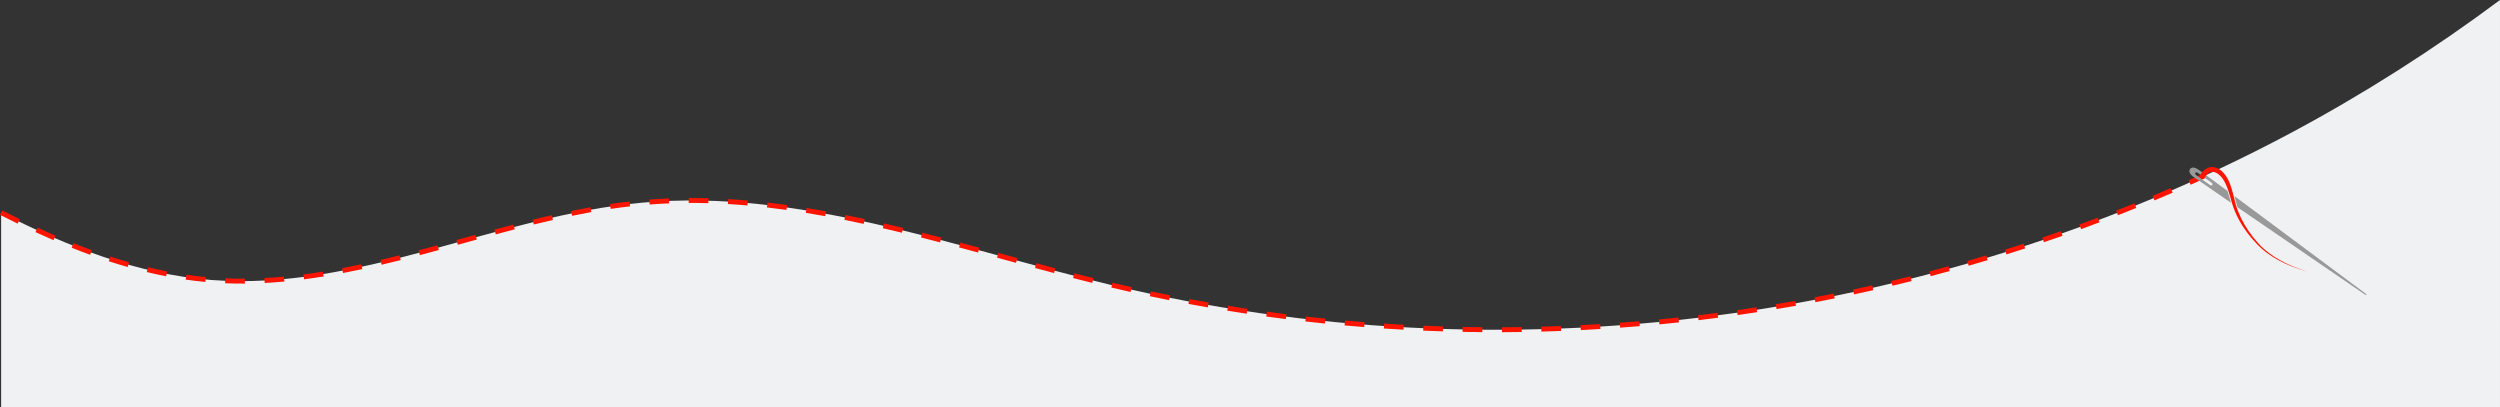
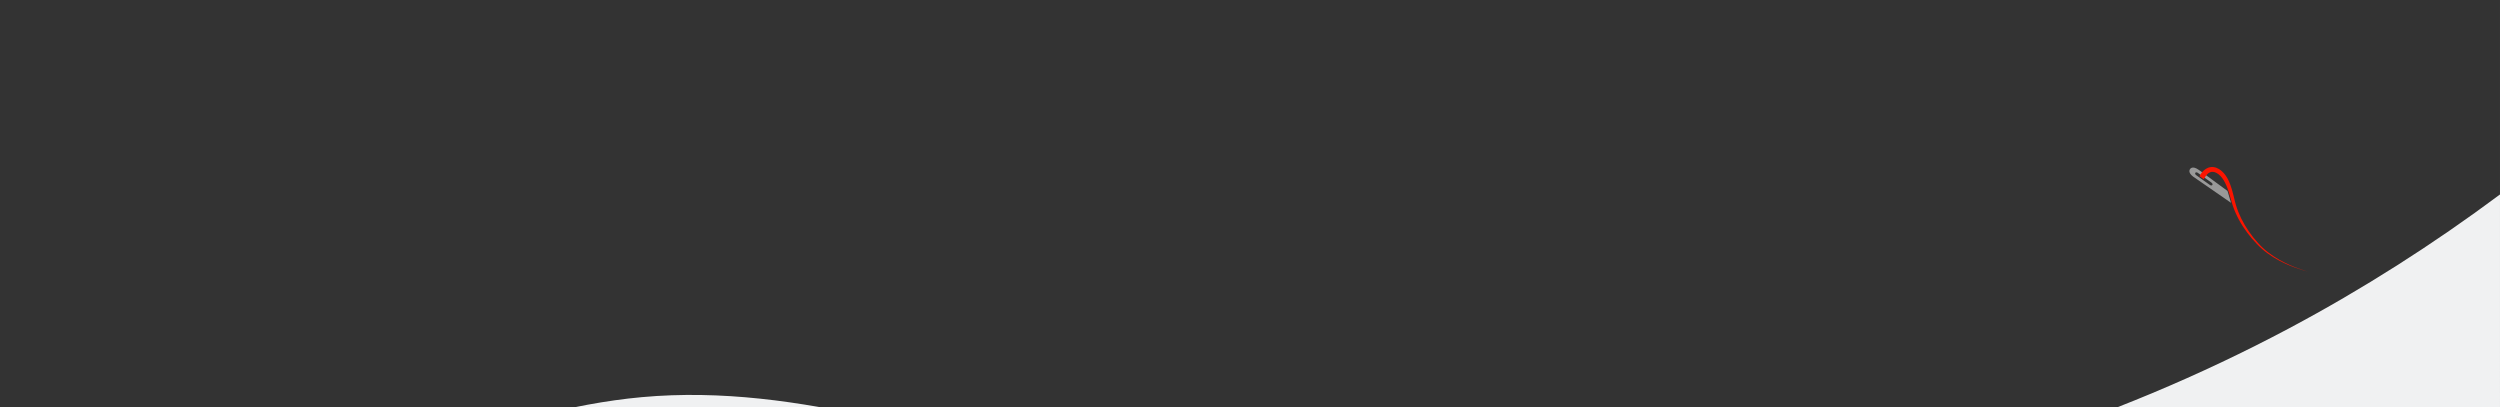
<svg xmlns="http://www.w3.org/2000/svg" xmlns:ns1="http://www.inkscape.org/namespaces/inkscape" xmlns:ns2="http://sodipodi.sourceforge.net/DTD/sodipodi-0.dtd" width="1920.862" height="312.766" viewBox="0 0 508.228 82.753" version="1.1" id="svg5" xml:space="preserve" ns1:version="1.2 (dc2aedaf03, 2022-05-15)" ns2:docname="js-01.svg">
  <rect x="0" y="0" width="508.228" height="82.753" fill="#333333" stroke="none" />
  <ns2:namedview id="namedview7" pagecolor="#ffffff" bordercolor="#999999" borderopacity="1" ns1:showpageshadow="0" ns1:pageopacity="0" ns1:pagecheckerboard="0" ns1:deskcolor="#d1d1d1" ns1:document-units="mm" showgrid="false" ns1:zoom="0.38083965" ns1:cx="991.23082" ns1:cy="-420.12432" ns1:window-width="1920" ns1:window-height="1009" ns1:window-x="-8" ns1:window-y="-8" ns1:window-maximized="1" ns1:current-layer="layer1" />
  <defs id="defs2">
    <ns1:path-effect effect="spiro" id="path-effect434" is_visible="true" lpeversion="1" />
    <ns1:path-effect effect="spiro" id="path-effect430" is_visible="true" lpeversion="1" />
  </defs>
  <g ns1:label="Ebene 1" ns1:groupmode="layer" id="layer1" transform="translate(0.228,-214.247)">
-     <path id="path490" style="fill:#f0f1f2;fill-opacity:1;stroke:none;stroke-width:1;stroke-linecap:butt;stroke-linejoin:miter;stroke-dasharray:none;stroke-opacity:1" d="M 508,297 H 0 v -39.53 c 13.423,6.88 27.771,12.548 42.81,13.702 14.824,1.138 29.616,-2.151 43.972,-6.018 14.356,-3.867 28.664,-8.356 43.471,-9.702 32.294,-2.937 63.76,9.181 95.303,16.703 80.046,19.087 166.923,7.956 239.571,-30.695 14.967,-7.963 29.29,-17.096 42.872,-27.212 z" ns2:nodetypes="cccssssscc" />
-     <path style="color:#000000;fill:#fb1400;stroke-dasharray:4, 4;-inkscape-stroke:none" d="m 447.512,249.619 -1.613,0.734 -1.197,0.537 0.41,0.914 1.199,-0.539 1.617,-0.736 z m -6.465,2.883 c -1.224,0.528 -2.447,1.056 -3.674,1.566 l 0.385,0.922 c 1.235,-0.514 2.461,-1.042 3.686,-1.57 z m -301.266,2.002 0.006,1 c 1.327,-0.008 2.655,0.008 3.982,0.045 l 0.027,-0.998 c -1.338,-0.037 -2.676,-0.055 -4.016,-0.047 z m -4.016,0.088 c -1.339,0.052 -2.676,0.131 -4.012,0.232 l 0.076,0.998 c 1.324,-0.101 2.649,-0.179 3.975,-0.23 z m 12.043,0.133 -0.059,0.998 c 1.326,0.077 2.651,0.176 3.975,0.293 l 0.088,-0.996 c -1.333,-0.118 -2.668,-0.217 -4.004,-0.295 z m -20.055,0.48 c -1.331,0.151 -2.658,0.328 -3.982,0.525 l 0.146,0.988 c 1.313,-0.196 2.629,-0.37 3.947,-0.52 z m 28.051,0.219 -0.113,0.994 c 1.32,0.151 2.639,0.318 3.955,0.502 l 0.139,-0.99 c -1.325,-0.185 -2.652,-0.354 -3.98,-0.506 z m 277.875,0.166 c -1.232,0.502 -2.469,0.994 -3.709,1.479 L 430.334,258 c 1.244,-0.486 2.485,-0.98 3.723,-1.484 z m -313.871,0.789 c -1.317,0.236 -2.629,0.49 -3.939,0.76 l 0.201,0.98 c 1.302,-0.268 2.606,-0.522 3.914,-0.756 z m 43.941,0.148 -0.158,0.988 c 1.313,0.212 2.623,0.439 3.932,0.678 l 0.18,-0.984 c -1.315,-0.24 -2.633,-0.469 -3.953,-0.682 z m -163.521,0.498 -0.457,0.889 c 1.189,0.609 2.384,1.21 3.586,1.797 l 0.438,-0.9 C 2.6,258.227 1.413,257.632 0.229,257.025 Z m 171.41,0.939 -0.195,0.98 c 1.304,0.259 2.606,0.535 3.906,0.818 l 0.213,-0.979 c -1.305,-0.284 -2.612,-0.559 -3.924,-0.82 z m -59.689,0.025 c -1.304,0.296 -2.603,0.606 -3.9,0.926 l 0.24,0.973 c 1.292,-0.319 2.586,-0.628 3.883,-0.922 z m 314.295,0.514 c -1.247,0.47 -2.494,0.938 -3.744,1.391 l 0.34,0.939 c 1.257,-0.455 2.508,-0.925 3.756,-1.395 z m -246.773,1.16 -0.225,0.975 c 1.297,0.299 2.592,0.606 3.885,0.922 l 0.238,-0.971 c -1.297,-0.317 -2.597,-0.626 -3.898,-0.926 z m -75.305,0.238 c -1.292,0.336 -2.583,0.679 -3.871,1.027 l 0.262,0.965 c 1.286,-0.348 2.573,-0.69 3.861,-1.025 z m -96.768,0.623 -0.42,0.908 c 1.214,0.562 2.434,1.108 3.662,1.639 l 0.396,-0.918 c -1.22,-0.527 -2.432,-1.071 -3.639,-1.629 z m 411.338,0.715 c -1.254,0.444 -2.512,0.877 -3.773,1.303 l 0.32,0.947 c 1.265,-0.427 2.527,-0.861 3.787,-1.307 z m -231.48,0.314 -0.246,0.971 c 1.291,0.327 2.581,0.658 3.869,0.996 l 0.254,-0.967 c -1.291,-0.338 -2.583,-0.672 -3.877,-1 z m -90.822,0.43 -1.711,0.471 -2.145,0.594 0.266,0.965 2.146,-0.594 1.709,-0.471 z m 98.568,1.592 -0.258,0.967 1.105,0.297 2.756,0.742 0.26,-0.965 -2.756,-0.744 z m -180.283,0.109 -0.373,0.928 c 1.243,0.498 2.494,0.976 3.752,1.434 l 0.342,-0.939 c -1.248,-0.454 -2.488,-0.928 -3.721,-1.422 z m 396.453,0.115 c -1.268,0.411 -2.535,0.82 -3.805,1.213 l 0.295,0.955 c 1.277,-0.396 2.55,-0.804 3.818,-1.215 z m -322.449,0.309 c -1.286,0.351 -2.57,0.699 -3.857,1.039 l 0.254,0.967 c 1.291,-0.341 2.58,-0.689 3.867,-1.041 z m 114.004,1.557 -0.262,0.965 2.262,0.615 1.598,0.436 0.262,-0.965 -1.596,-0.436 z m -121.729,0.484 c -1.29,0.326 -2.584,0.642 -3.879,0.947 l 0.23,0.973 c 1.301,-0.306 2.597,-0.623 3.893,-0.951 z m 322.547,0.033 c -1.274,0.384 -2.55,0.758 -3.83,1.125 l 0.275,0.961 c 1.283,-0.368 2.564,-0.743 3.844,-1.129 z m -381.34,0.225 -0.311,0.951 c 1.273,0.415 2.554,0.808 3.844,1.174 l 0.273,-0.963 c -1.276,-0.362 -2.545,-0.751 -3.807,-1.162 z m 188.242,1.354 -0.262,0.965 c 1.288,0.348 2.577,0.692 3.867,1.033 l 0.256,-0.967 c -1.288,-0.34 -2.575,-0.684 -3.861,-1.031 z m -137.221,0.215 c -1.3,0.28 -2.601,0.547 -3.906,0.795 l 0.186,0.982 c 1.314,-0.25 2.625,-0.519 3.932,-0.801 z m 322.643,0.412 c -1.286,0.351 -2.571,0.701 -3.857,1.035 l 0.252,0.967 c 1.294,-0.336 2.583,-0.685 3.869,-1.037 z M 29.859,268.584 29.625,269.555 c 1.303,0.315 2.613,0.602 3.93,0.857 l 0.191,-0.982 c -1.301,-0.253 -2.598,-0.534 -3.887,-0.846 z m 35.535,0.881 c -1.311,0.214 -2.625,0.407 -3.941,0.578 l 0.127,0.99 c 1.328,-0.172 2.653,-0.367 3.975,-0.582 z m 152.781,0.338 -0.25,0.969 c 1.292,0.333 2.586,0.662 3.883,0.982 l 0.24,-0.971 c -1.292,-0.32 -2.583,-0.648 -3.873,-0.98 z m -180.51,0.293 -0.145,0.99 c 1.328,0.194 2.662,0.353 3.998,0.477 l 0.092,-0.996 c -1.319,-0.122 -2.635,-0.279 -3.945,-0.471 z m 350.475,0.318 c -1.29,0.325 -2.583,0.64 -3.879,0.947 l 0.23,0.973 c 1.299,-0.308 2.597,-0.623 3.893,-0.949 z m -330.646,0.07 c -1.321,0.124 -2.643,0.223 -3.967,0.291 l 0.051,0.998 c 1.339,-0.069 2.676,-0.168 4.01,-0.293 z m -11.918,0.348 -0.041,1 c 1.34,0.055 2.682,0.076 4.023,0.065 l -0.008,-1 c -1.325,0.012 -2.651,-0.01 -3.975,-0.065 z m 180.354,0.896 -0.23,0.973 c 1.299,0.308 2.599,0.612 3.904,0.902 l 0.217,-0.977 c -1.298,-0.289 -2.595,-0.591 -3.891,-0.898 z m 154.441,0.533 c -1.3,0.292 -2.599,0.581 -3.9,0.855 l 0.205,0.979 c 1.308,-0.276 2.613,-0.565 3.914,-0.857 z m -146.646,1.219 -0.209,0.979 c 1.307,0.281 2.615,0.545 3.924,0.807 l 0.197,-0.98 c -1.306,-0.261 -2.612,-0.526 -3.912,-0.805 z m 138.832,0.449 c -1.304,0.265 -2.609,0.518 -3.918,0.766 l 0.186,0.982 c 1.312,-0.248 2.622,-0.501 3.932,-0.768 z m -131,1.113 -0.184,0.982 c 1.312,0.245 2.626,0.486 3.943,0.713 l 0.17,-0.986 c -1.311,-0.226 -2.62,-0.464 -3.93,-0.709 z m 123.152,0.375 c -1.312,0.232 -2.623,0.461 -3.936,0.676 l 0.162,0.986 c 1.32,-0.216 2.634,-0.446 3.947,-0.678 z m -115.281,0.998 -0.162,0.986 c 1.319,0.217 2.638,0.42 3.957,0.619 l 0.15,-0.988 c -1.318,-0.198 -2.633,-0.401 -3.945,-0.617 z m 107.4,0.309 c -1.314,0.205 -2.633,0.397 -3.951,0.584 l 0.141,0.99 c 1.322,-0.188 2.644,-0.382 3.965,-0.588 z m -99.502,0.877 -0.137,0.99 c 1.322,0.182 2.646,0.36 3.973,0.523 l 0.123,-0.992 c -1.32,-0.163 -2.64,-0.34 -3.959,-0.521 z m 91.594,0.248 c -1.322,0.171 -2.642,0.34 -3.963,0.494 l 0.115,0.994 c 1.328,-0.155 2.654,-0.325 3.977,-0.496 z m -83.668,0.748 -0.115,0.994 c 1.328,0.154 2.657,0.294 3.984,0.43 l 0.102,-0.994 c -1.325,-0.136 -2.65,-0.276 -3.971,-0.43 z m 75.734,0.195 c -1.322,0.145 -2.647,0.278 -3.973,0.404 l 0.096,0.996 c 1.329,-0.127 2.658,-0.261 3.986,-0.406 z m -67.789,0.615 -0.09,0.996 c 1.329,0.12 2.661,0.233 3.994,0.334 l 0.076,-0.996 c -1.326,-0.101 -2.654,-0.214 -3.98,-0.334 z m 59.838,0.148 c -1.328,0.111 -2.654,0.219 -3.98,0.312 l 0.07,0.996 c 1.334,-0.094 2.665,-0.202 3.994,-0.312 z m -51.873,0.473 -0.068,0.998 c 1.334,0.092 2.668,0.168 4,0.242 l 0.055,-0.998 c -1.33,-0.074 -2.66,-0.151 -3.986,-0.242 z m 43.904,0.105 c -1.328,0.084 -2.656,0.155 -3.986,0.221 l 0.049,1 c 1.333,-0.066 2.668,-0.138 4.002,-0.223 z m -35.928,0.332 -0.043,0.998 c 1.334,0.058 2.668,0.109 4.004,0.148 l 0.029,-1 c -1.33,-0.039 -2.66,-0.089 -3.99,-0.146 z m 27.951,0.065 c -1.332,0.05 -2.661,0.097 -3.99,0.129 l 0.023,1 c 1.337,-0.032 2.671,-0.079 4.004,-0.129 z m -19.967,0.184 -0.021,1 c 1.337,0.03 2.672,0.045 4.006,0.057 l 0.01,-1 c -1.333,-0.012 -2.665,-0.027 -3.994,-0.057 z m 11.98,0.029 c -1.33,0.023 -2.662,0.033 -3.994,0.037 l 0.004,1 c 1.335,-0.004 2.672,-0.016 4.008,-0.039 z" id="path3335" />
+     <path id="path490" style="fill:#f0f1f2;fill-opacity:1;stroke:none;stroke-width:1;stroke-linecap:butt;stroke-linejoin:miter;stroke-dasharray:none;stroke-opacity:1" d="M 508,297 H 0 c 13.423,6.88 27.771,12.548 42.81,13.702 14.824,1.138 29.616,-2.151 43.972,-6.018 14.356,-3.867 28.664,-8.356 43.471,-9.702 32.294,-2.937 63.76,9.181 95.303,16.703 80.046,19.087 166.923,7.956 239.571,-30.695 14.967,-7.963 29.29,-17.096 42.872,-27.212 z" ns2:nodetypes="cccssssscc" />
    <g id="g11327" transform="matrix(-0.417,-0.296,-0.296,0.417,658.007,191.575)">
-       <path d="m 251.846,332.82 0.833,-0.678 0.268,-0.228 1.076,-0.928 c 0.141,-0.123 0.284,-0.247 0.426,-0.37 -22.666,0.486 -64.924,1.431 -64.924,1.431 0,0 -0.511,0.029 -0.548,0.219 -9.5e-4,0.001 -0.004,0.002 -0.004,0.002 0,0.004 0.002,0.006 0.002,0.01 1.1e-4,0.004 -0.002,0.007 -0.002,0.011 0,7e-4 0.003,7e-4 0.004,0.001 0.039,0.191 0.551,0.216 0.551,0.216 0,0 36.786,0.648 61.372,1.032 l 0.366,-0.274 c 0.194,-0.145 0.387,-0.291 0.58,-0.445" style="fill:#999999;fill-opacity:1;fill-rule:nonzero;stroke:none;stroke-width:0.035" id="path9580" />
      <path d="m 271.754,332.64 -0.972,0.004 -0.272,7e-4 -1.703,0.006 -0.957,0.004 -2.829,0.01 c -0.439,0.002 -0.797,-0.249 -0.799,-0.56 -0.003,-0.311 0.351,-0.564 0.79,-0.566 l 6.733,-0.025 c 0.439,-0.001 0.797,0.249 0.799,0.56 0.003,0.311 -0.352,0.564 -0.791,0.566 z m 3.355,-0.575 c 0.008,-0.134 0.05,-1.687 -2.789,-1.725 -0.319,-0.004 -0.659,-0.007 -1.007,-0.009 0,0 -7.41,0.105 -13.354,0.216 -0.13,0.095 -0.259,0.189 -0.395,0.29 -0.762,0.573 -1.541,1.199 -2.211,1.742 l -1.124,0.899 -0.139,0.109 c 9.088,0.137 17.184,0.246 18.257,0.223 2.839,-0.06 2.772,-1.612 2.761,-1.746" style="fill:#999999;fill-opacity:1;fill-rule:nonzero;stroke:none;stroke-width:0.035" id="path9582" />
      <path d="m 270.485,330.465 c -0.004,-0.043 -0.008,-0.09 -0.012,-0.135 -0.032,-0.361 -0.075,-0.768 -0.198,-1.224 -0.133,-0.509 -0.348,-1.081 -0.727,-1.64 -0.373,-0.559 -0.927,-1.091 -1.61,-1.448 -0.678,-0.371 -1.46,-0.558 -2.253,-0.616 -0.795,-0.05 -1.609,0.028 -2.416,0.217 -0.809,0.181 -1.61,0.478 -2.4,0.852 -0.195,0.1 -0.391,0.192 -0.589,0.304 -0.184,0.104 -0.358,0.193 -0.555,0.313 -0.389,0.227 -0.763,0.46 -1.136,0.71 -1.236,0.82 -2.416,1.795 -3.59,2.808 -0.249,0.215 -0.498,0.431 -0.747,0.649 -0.356,0.307 -0.715,0.617 -1.078,0.93 l -0.272,0.231 -0.272,0.222 c -0.188,0.152 -0.376,0.305 -0.565,0.459 -0.196,0.156 -0.392,0.304 -0.589,0.452 -0.183,0.137 -0.367,0.273 -0.553,0.413 -0.4,0.272 -0.791,0.561 -1.203,0.822 -1.636,1.067 -3.389,2.023 -5.211,2.838 -1.823,0.812 -3.707,1.495 -5.599,2.05 -0.947,0.271 -1.894,0.519 -2.839,0.726 -0.944,0.22 -1.885,0.38 -2.812,0.496 -3.729,0.465 -7.274,0.207 -10.252,-0.248 -2.985,-0.46 -5.426,-1.118 -7.116,-1.62 -0.845,-0.253 -1.505,-0.469 -1.953,-0.62 -0.447,-0.153 -0.686,-0.235 -0.686,-0.235 0,0 0.237,0.087 0.68,0.252 0.445,0.163 1.098,0.395 1.938,0.67 1.679,0.544 4.107,1.265 7.095,1.803 2.982,0.532 6.547,0.885 10.351,0.508 0.953,-0.093 1.912,-0.242 2.874,-0.423 0.964,-0.174 1.933,-0.39 2.905,-0.629 1.941,-0.491 3.884,-1.115 5.778,-1.875 1.892,-0.764 3.73,-1.677 5.461,-2.717 0.437,-0.254 0.852,-0.539 1.277,-0.805 0.413,-0.286 0.839,-0.573 1.233,-0.863 0.194,-0.146 0.388,-0.292 0.582,-0.437 l 0.098,-0.075 0.199,-0.151 0.286,-0.225 c 0.377,-0.302 0.751,-0.601 1.123,-0.898 0.754,-0.611 1.49,-1.202 2.221,-1.75 0.696,-0.523 1.389,-1.009 2.086,-1.434 0.355,-0.22 0.716,-0.425 1.062,-0.61 0.167,-0.095 0.369,-0.189 0.549,-0.283 0.166,-0.086 0.347,-0.163 0.517,-0.243 0.696,-0.299 1.392,-0.527 2.066,-0.651 1.343,-0.27 2.594,-0.127 3.383,0.349 0.802,0.46 1.146,1.211 1.299,1.902 0.056,0.259 0.087,0.512 0.103,0.747 0.025,0.39 0.006,0.731 -0.016,0.966 -0.003,0.049 -0.006,0.096 -0.009,0.139 -0.004,0.033 -0.008,0.062 -0.011,0.092 -0.002,0.017 -0.005,0.037 -0.007,0.053 -0.011,0.089 -0.021,0.165 -0.029,0.225 -0.015,0.121 -0.038,0.405 -0.038,0.405 l 2.119,0.005 c 0,0 0.006,-0.063 0.017,-0.185 0.005,-0.061 0.012,-0.136 0.02,-0.226 0.004,-0.045 0.008,-0.093 0.013,-0.145 0.002,-0.044 0.004,-0.092 0.006,-0.14 7e-4,-0.019 0.002,-0.035 0.002,-0.054 0.005,-0.138 0.013,-0.294 0.015,-0.461 -0.004,-0.165 -0.01,-0.344 -0.015,-0.538" style="fill:#fb1400;fill-opacity:1;fill-rule:nonzero;stroke:none;stroke-width:0.035" id="path9584" />
    </g>
  </g>
</svg>